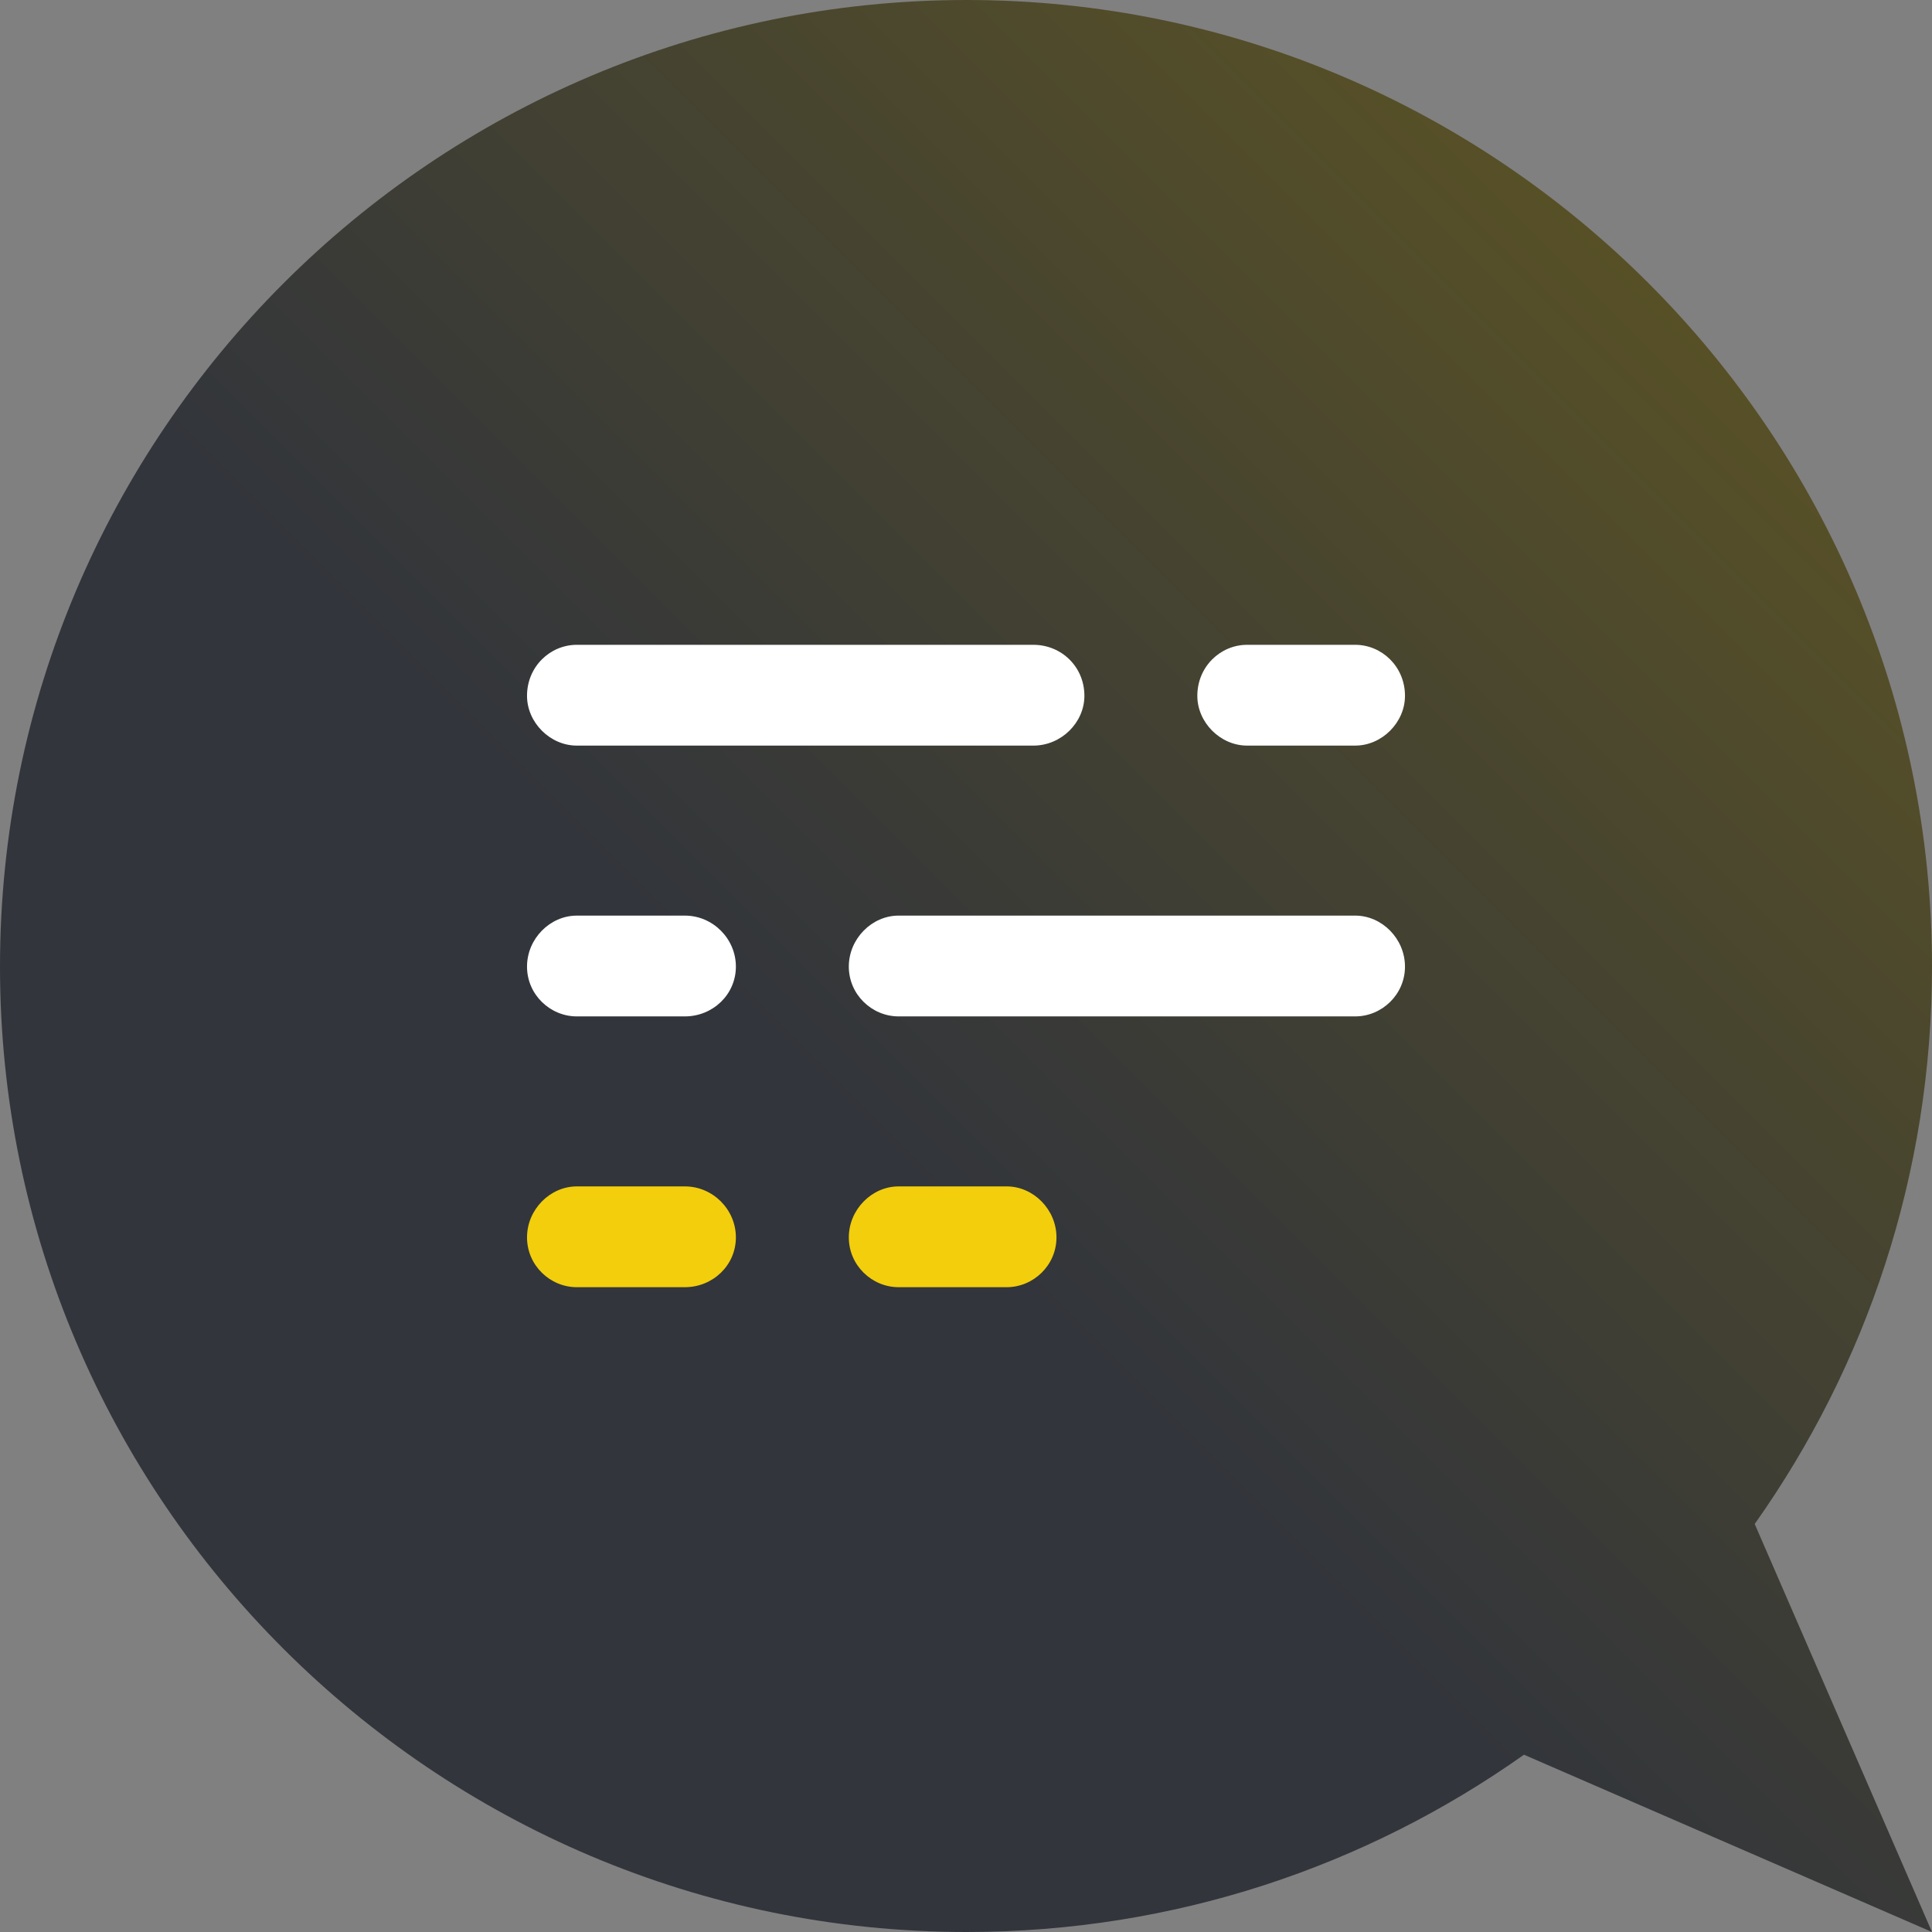
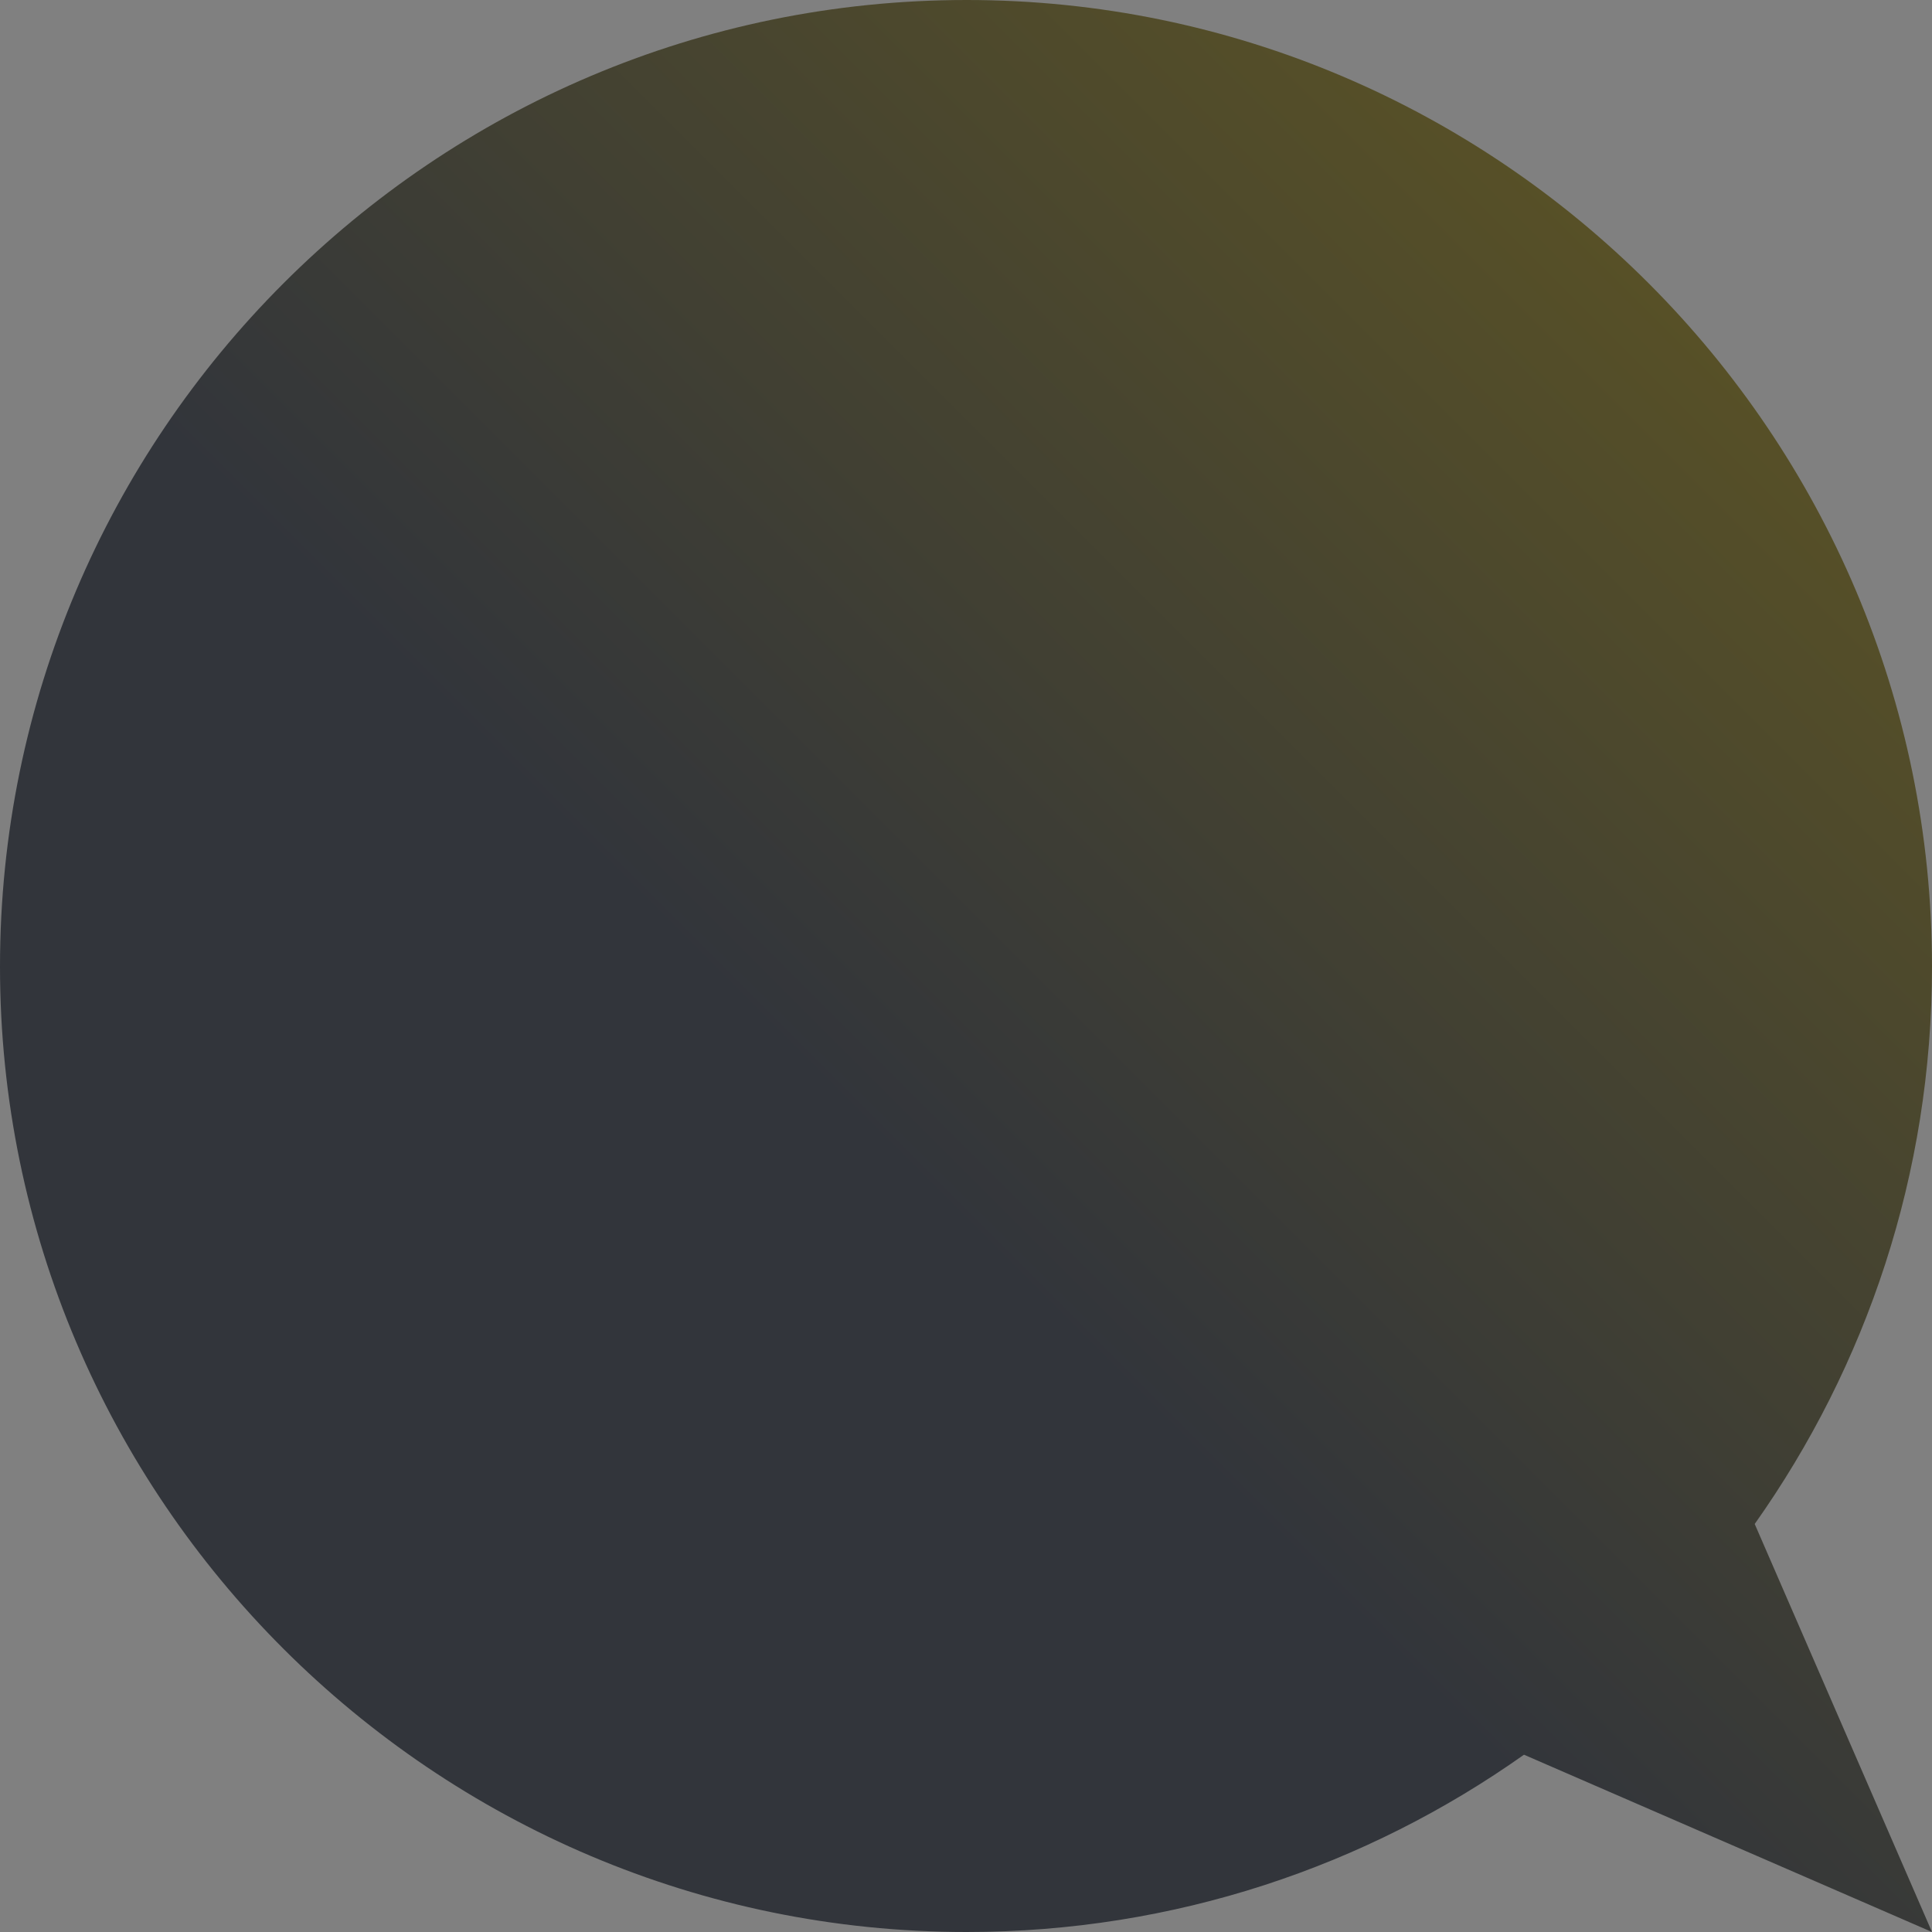
<svg xmlns="http://www.w3.org/2000/svg" xml:space="preserve" width="15.913mm" height="15.913mm" version="1.1" style="shape-rendering:geometricPrecision; text-rendering:geometricPrecision; image-rendering:optimizeQuality; fill-rule:evenodd; clip-rule:evenodd" viewBox="0 0 1591 1591">
  <rect x="0" y="0" width="1591" height="1591" fill="#808080" stroke="none" />
  <defs>
    <style type="text/css"> .fil1 {fill:#F2CE0D} .fil2 {fill:white} .fil0 {fill:url(#id0)} </style>
    <linearGradient id="id0" gradientUnits="userSpaceOnUse" x1="232.679" y1="1358.01" x2="1358.01" y2="232.679">
      <stop offset="0" style="stop-opacity:1; stop-color:#32353B" />
      <stop offset="0.4" style="stop-opacity:1; stop-color:#32353B" />
      <stop offset="1" style="stop-opacity:1; stop-color:#575027" />
    </linearGradient>
  </defs>
  <g id="Слой_x0020_1">
    <path class="fil0" d="M796 0c438,0 795,357 795,796 0,171 -54,329 -146,459l146 336 -336 -146c-130,92 -288,146 -459,146 -439,0 -796,-357 -796,-795 0,-439 357,-796 796,-796z" />
-     <path class="fil1" d="M475 977l89 0c23,0 42,19 42,42 0,23 -19,41 -42,41l-89 0c-22,0 -41,-18 -41,-41 0,-23 19,-42 41,-42zm265 0l89 0c22,0 41,19 41,42 0,23 -19,41 -41,41l-89 0c-22,0 -41,-18 -41,-41 0,-23 19,-42 41,-42z" />
-     <path class="fil2" d="M1027 531l89 0c22,0 41,18 41,42 0,22 -19,41 -41,41l-89 0c-22,0 -41,-19 -41,-41 0,-24 19,-42 41,-42zm-463 223l-89 0c-22,0 -41,19 -41,42 0,23 19,41 41,41l89 0c23,0 42,-18 42,-41 0,-23 -19,-42 -42,-42zm552 0l-376 0c-22,0 -41,19 -41,42 0,23 19,41 41,41l376 0c22,0 41,-18 41,-41 0,-23 -19,-42 -41,-42zm-641 -223l376 0c23,0 42,18 42,42 0,22 -19,41 -42,41l-376 0c-22,0 -41,-19 -41,-41 0,-24 19,-42 41,-42z" />
  </g>
</svg>